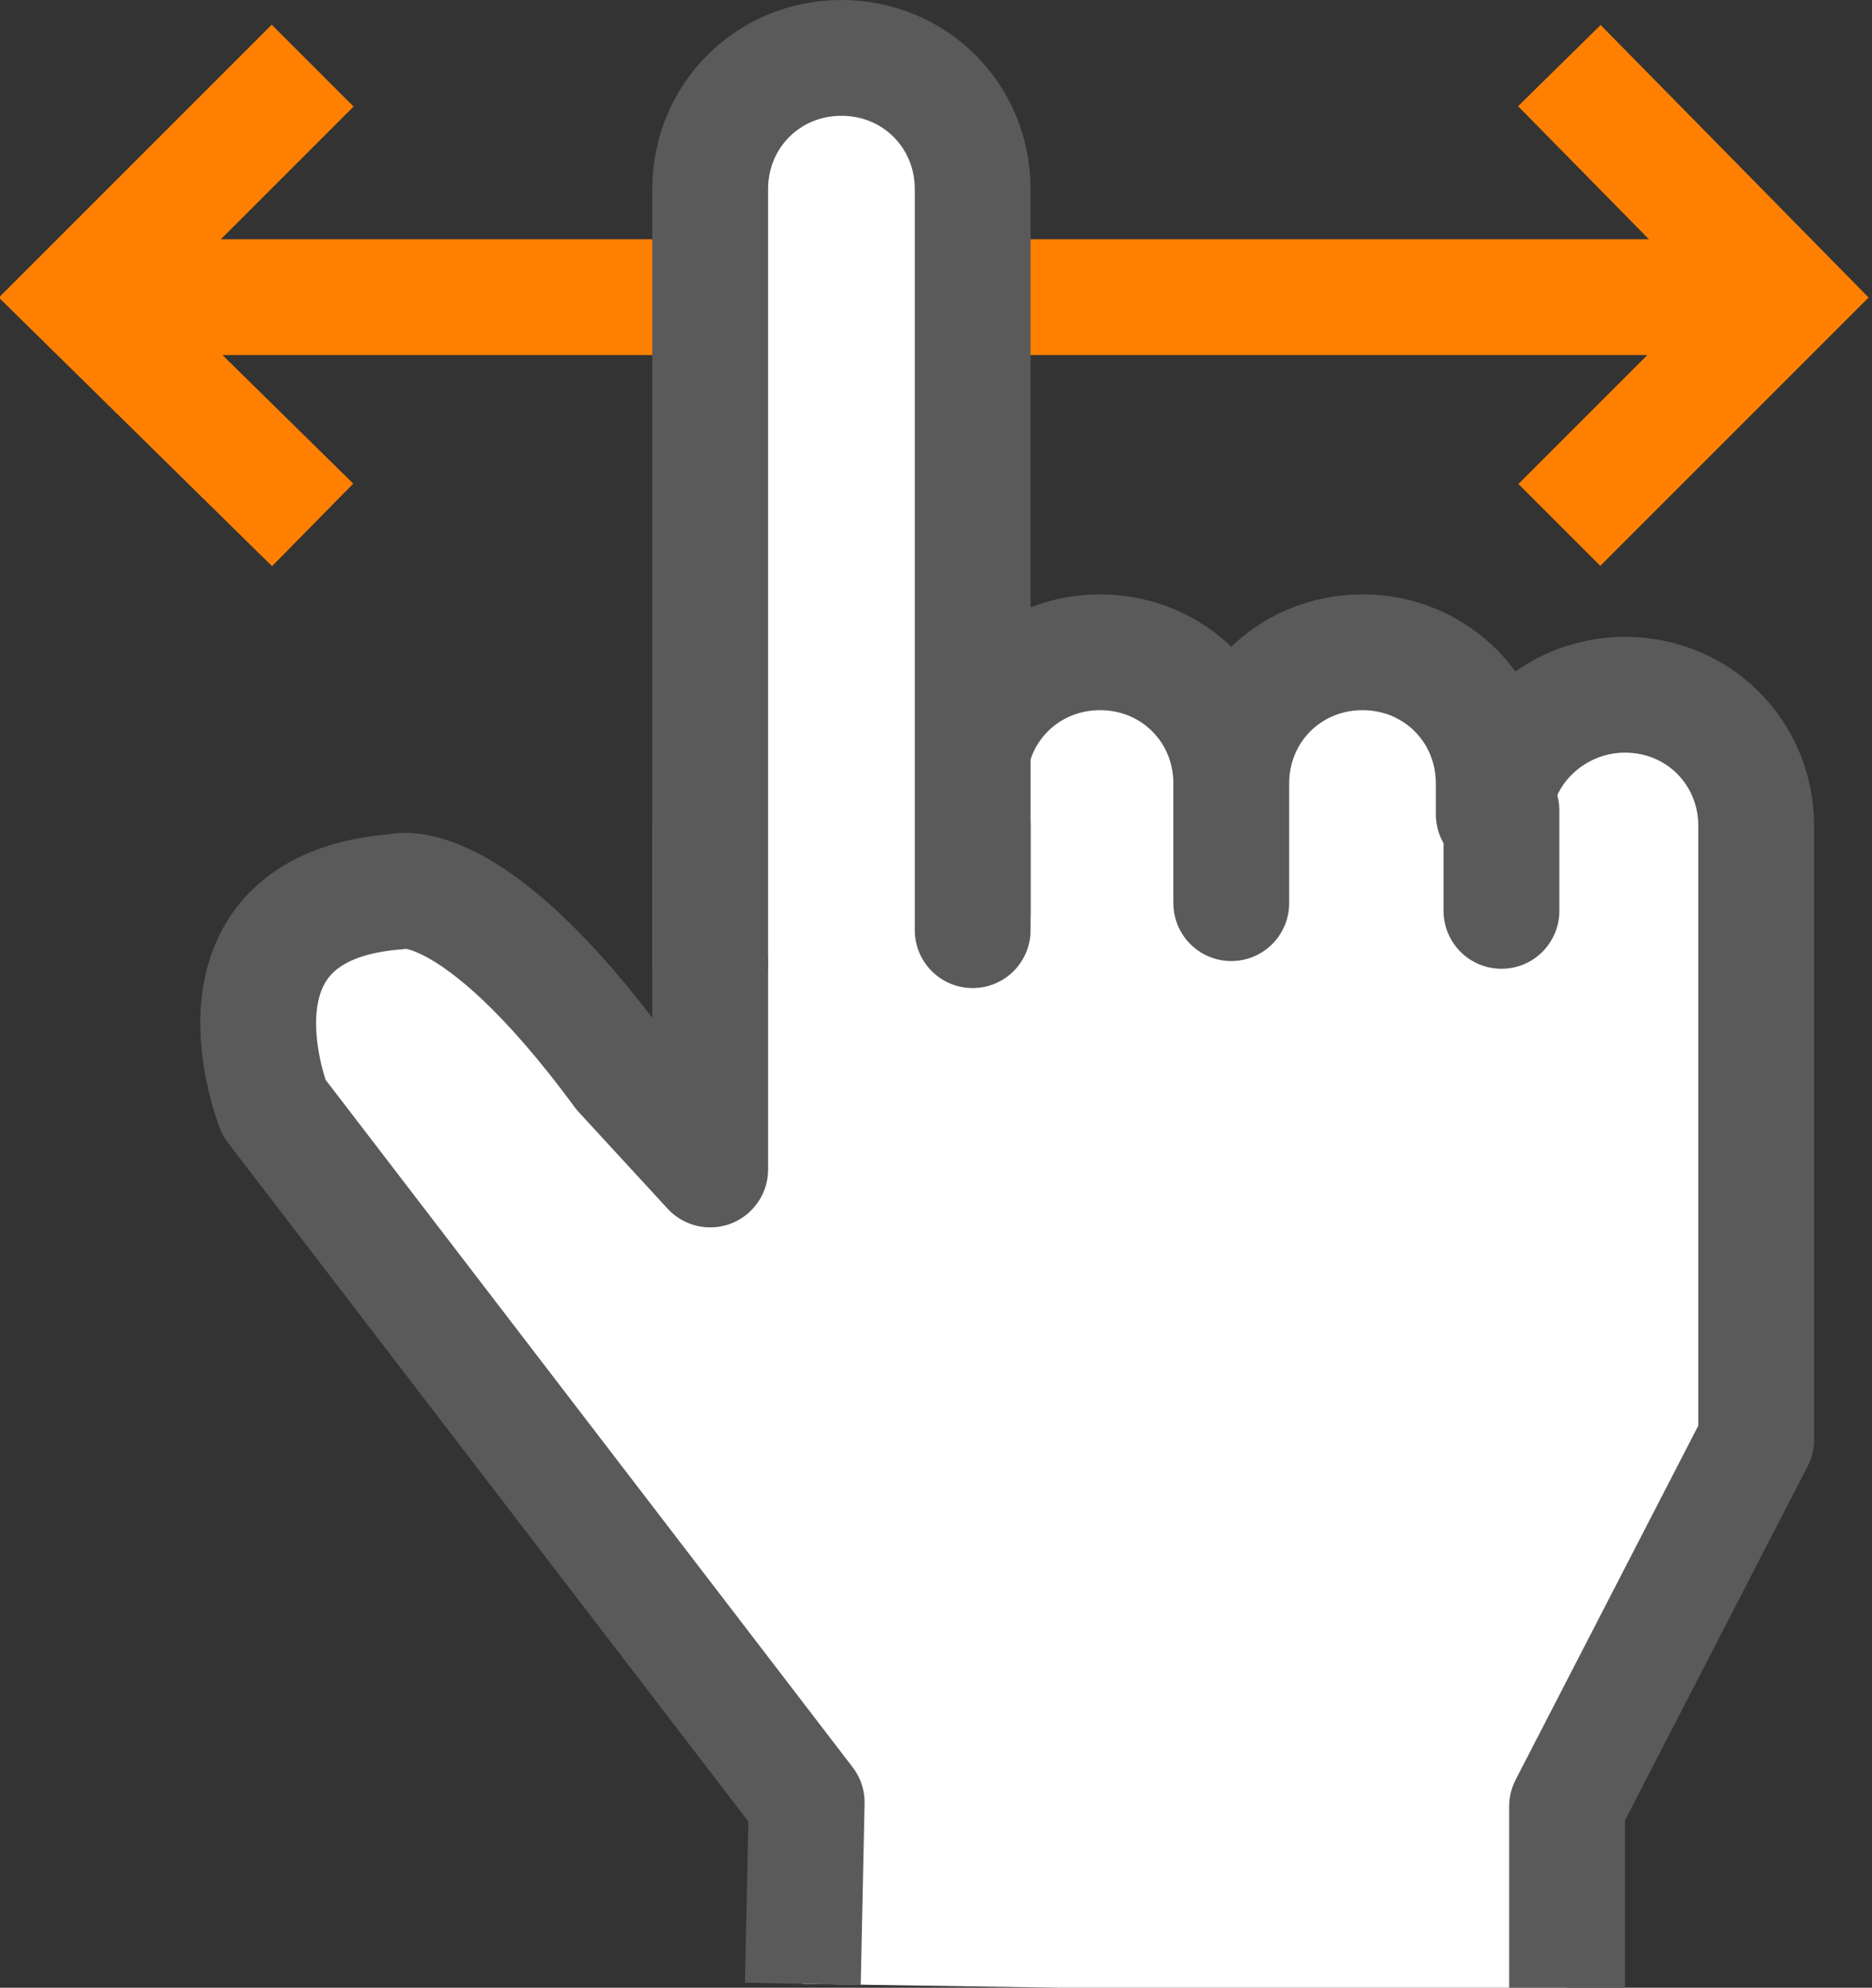
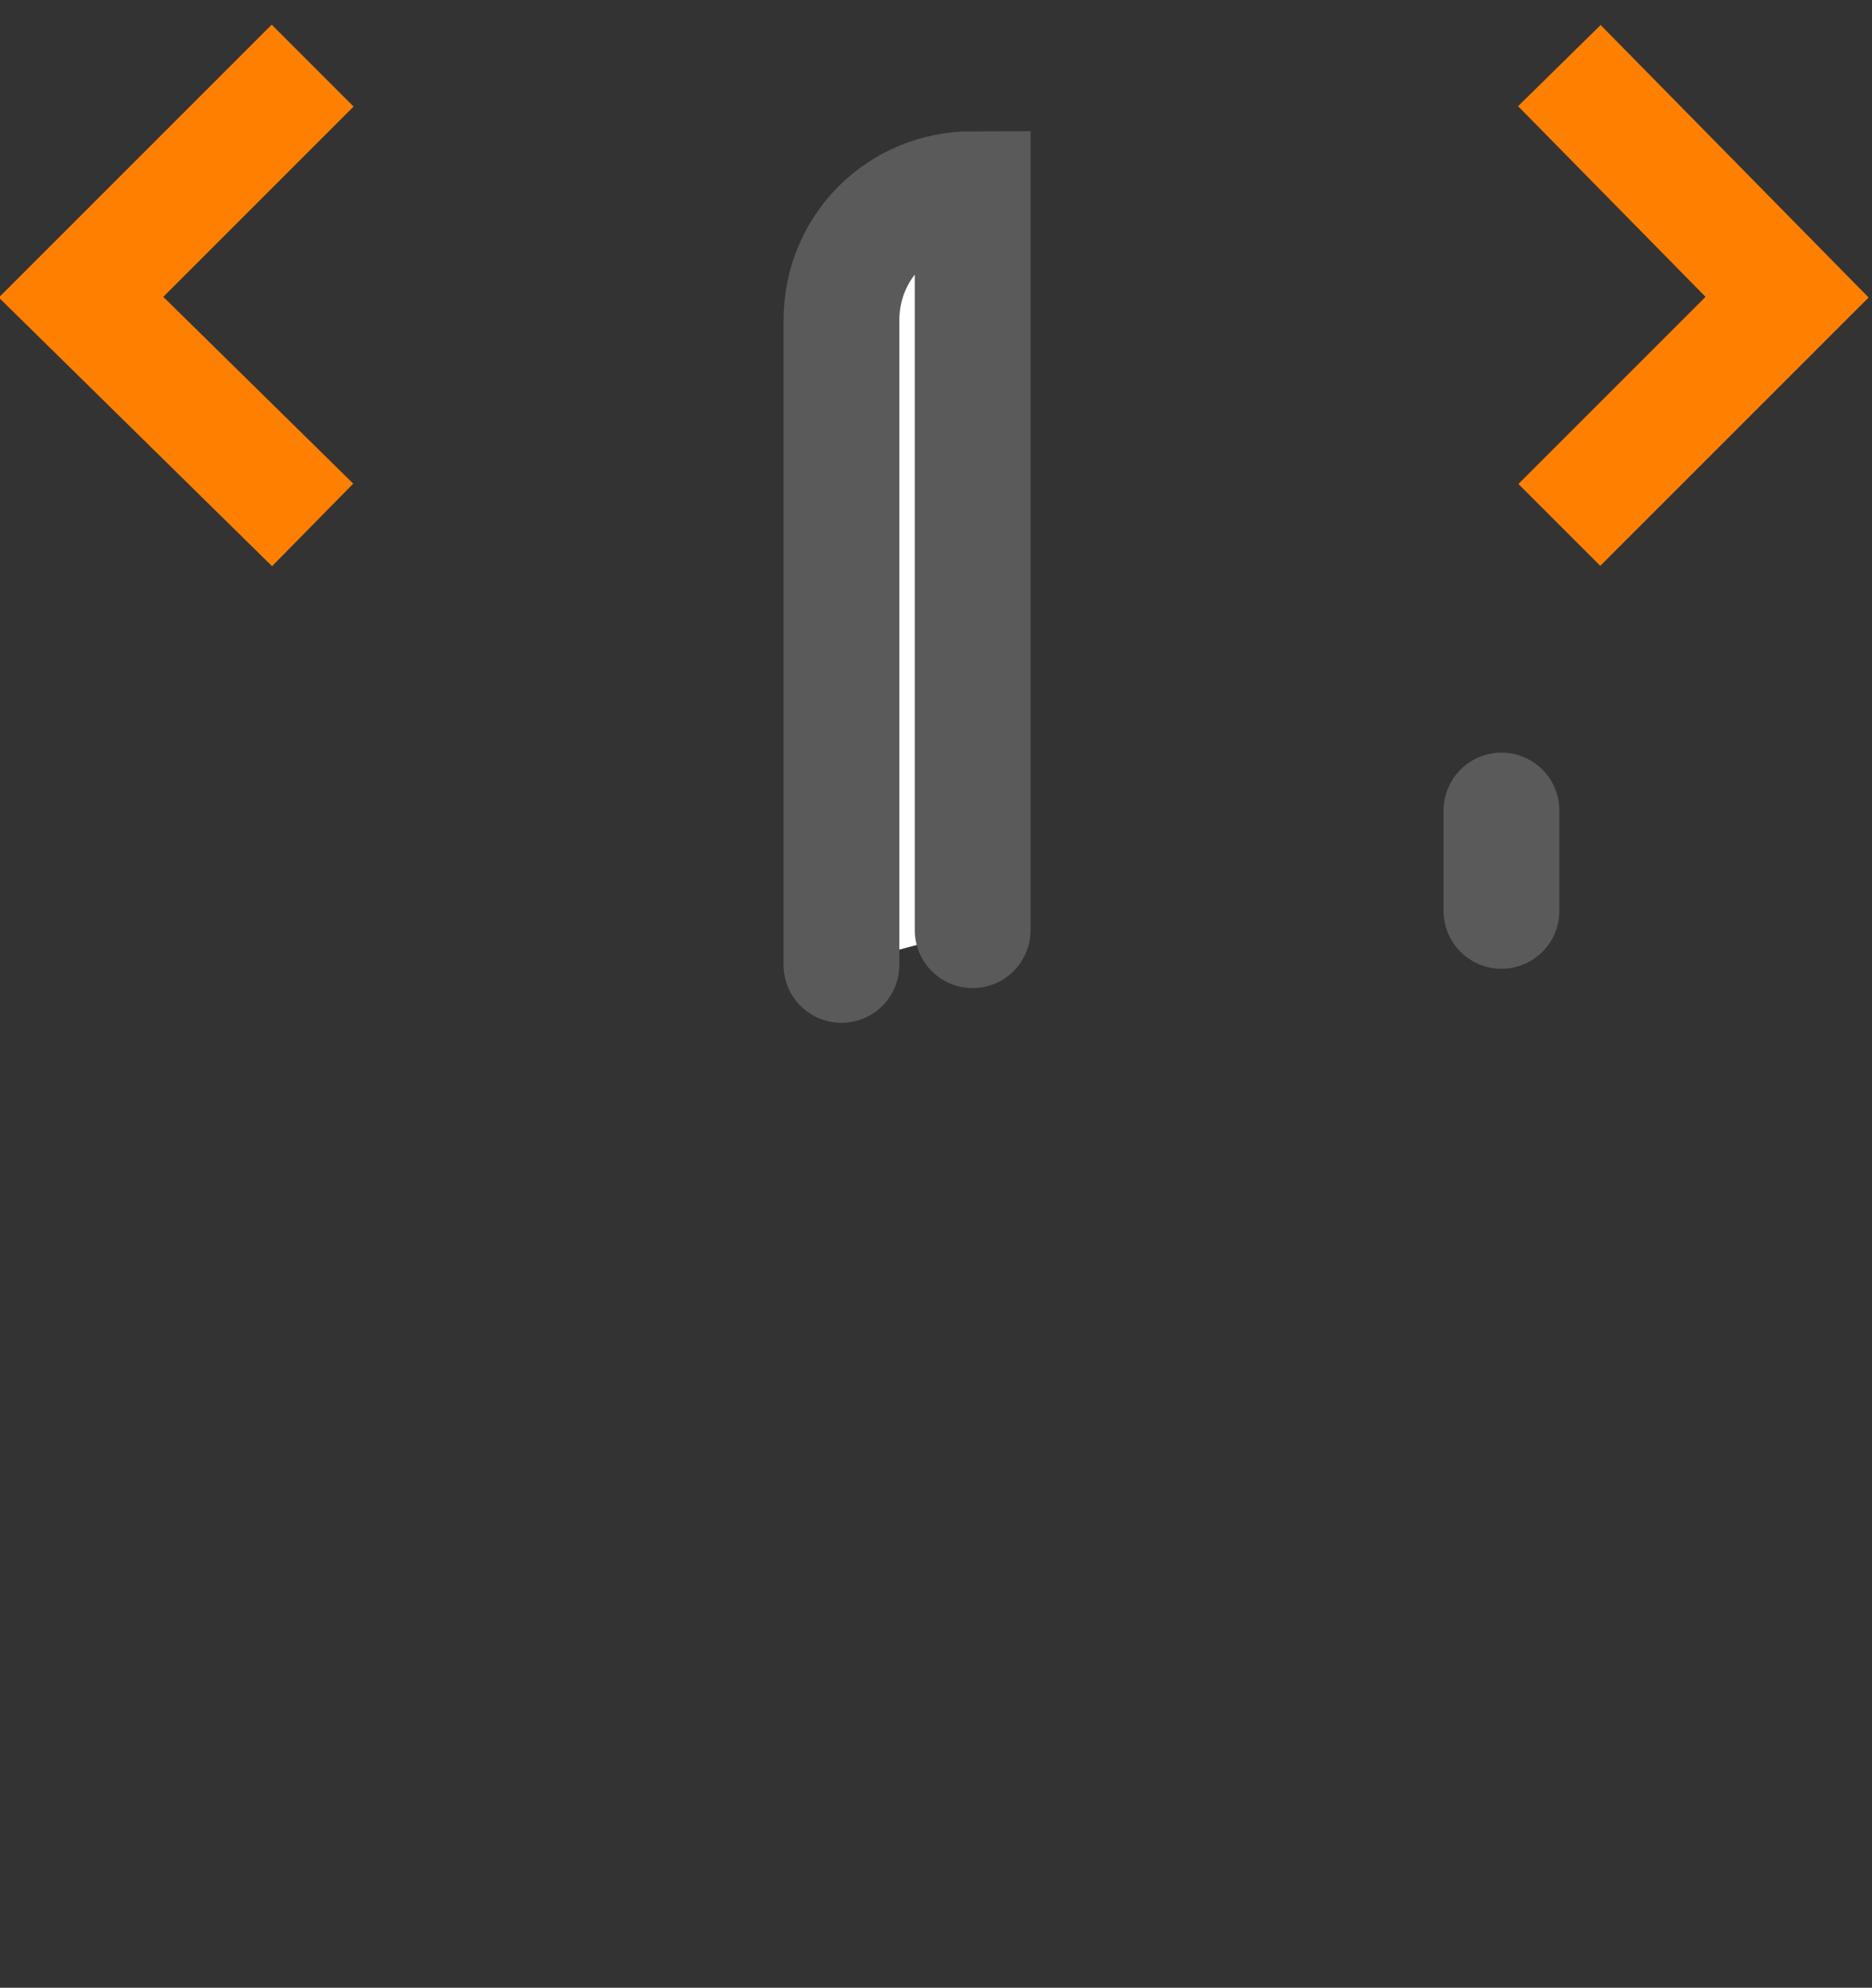
<svg xmlns="http://www.w3.org/2000/svg" version="1.1" id="layer01" x="0px" y="0px" viewBox="0 0 48.5 51.5" style="enable-background:new 0 0 48.5 51.5;" xml:space="preserve">
  <rect x="0" y="0" width="48.5" height="51.5" fill="#333333" stroke="none" />
  <style type="text/css">
	.st0{fill:none;stroke:#FF8000;stroke-width:3;stroke-miterlimit:10;}
	.st1{fill:#FFFFFF;stroke:#5A5A5A;stroke-width:3;stroke-linejoin:round;stroke-miterlimit:10;}
	.st2{fill:#FFFFFF;stroke:#5A5A5A;stroke-width:3;stroke-linecap:round;stroke-miterlimit:10;}
	.st3{fill:none;stroke:#5A5A5A;stroke-width:3;stroke-linecap:round;stroke-miterlimit:10;}
</style>
  <g>
    <polyline class="st0" points="40.4,13.6 46.3,7.7 40.4,1.7  " />
    <polyline class="st0" points="8.1,1.7 2.1,7.7 8.1,13.6  " />
-     <line class="st0" x1="46.7" y1="7.7" x2="3.2" y2="7.7" />
    <g>
-       <path class="st1" d="M20.8,51.4l0.1-4.7l-13.8-18c0,0-2.1-5.2,3.2-5.6c0,0,1.9-0.6,5.8,4.7l2.3,2.5v-8.9c0-1.9,1.5-3.4,3.4-3.4    s3.4,1.5,3.4,3.4v1.2v1.1l-0.1-3.4c0-1.9,1.5-3.4,3.4-3.4s3.4,1.5,3.4,3.4v2v1.1v-3.1c0-1.9,1.5-3.4,3.4-3.4s3.4,1.5,3.4,3.4v0.8    c0.1-1.7,1.6-3.1,3.4-3.1c1.9,0,3.4,1.5,3.4,3.4v15.9l-4.9,9.5v4.9" />
-       <path class="st2" d="M25.2,24.1V4.9c0-1.9-1.5-3.4-3.4-3.4l0,0c-1.9,0-3.4,1.5-3.4,3.4V25" />
+       <path class="st2" d="M25.2,24.1V4.9l0,0c-1.9,0-3.4,1.5-3.4,3.4V25" />
      <line class="st3" x1="38.9" y1="21" x2="38.9" y2="23.6" />
    </g>
  </g>
</svg>